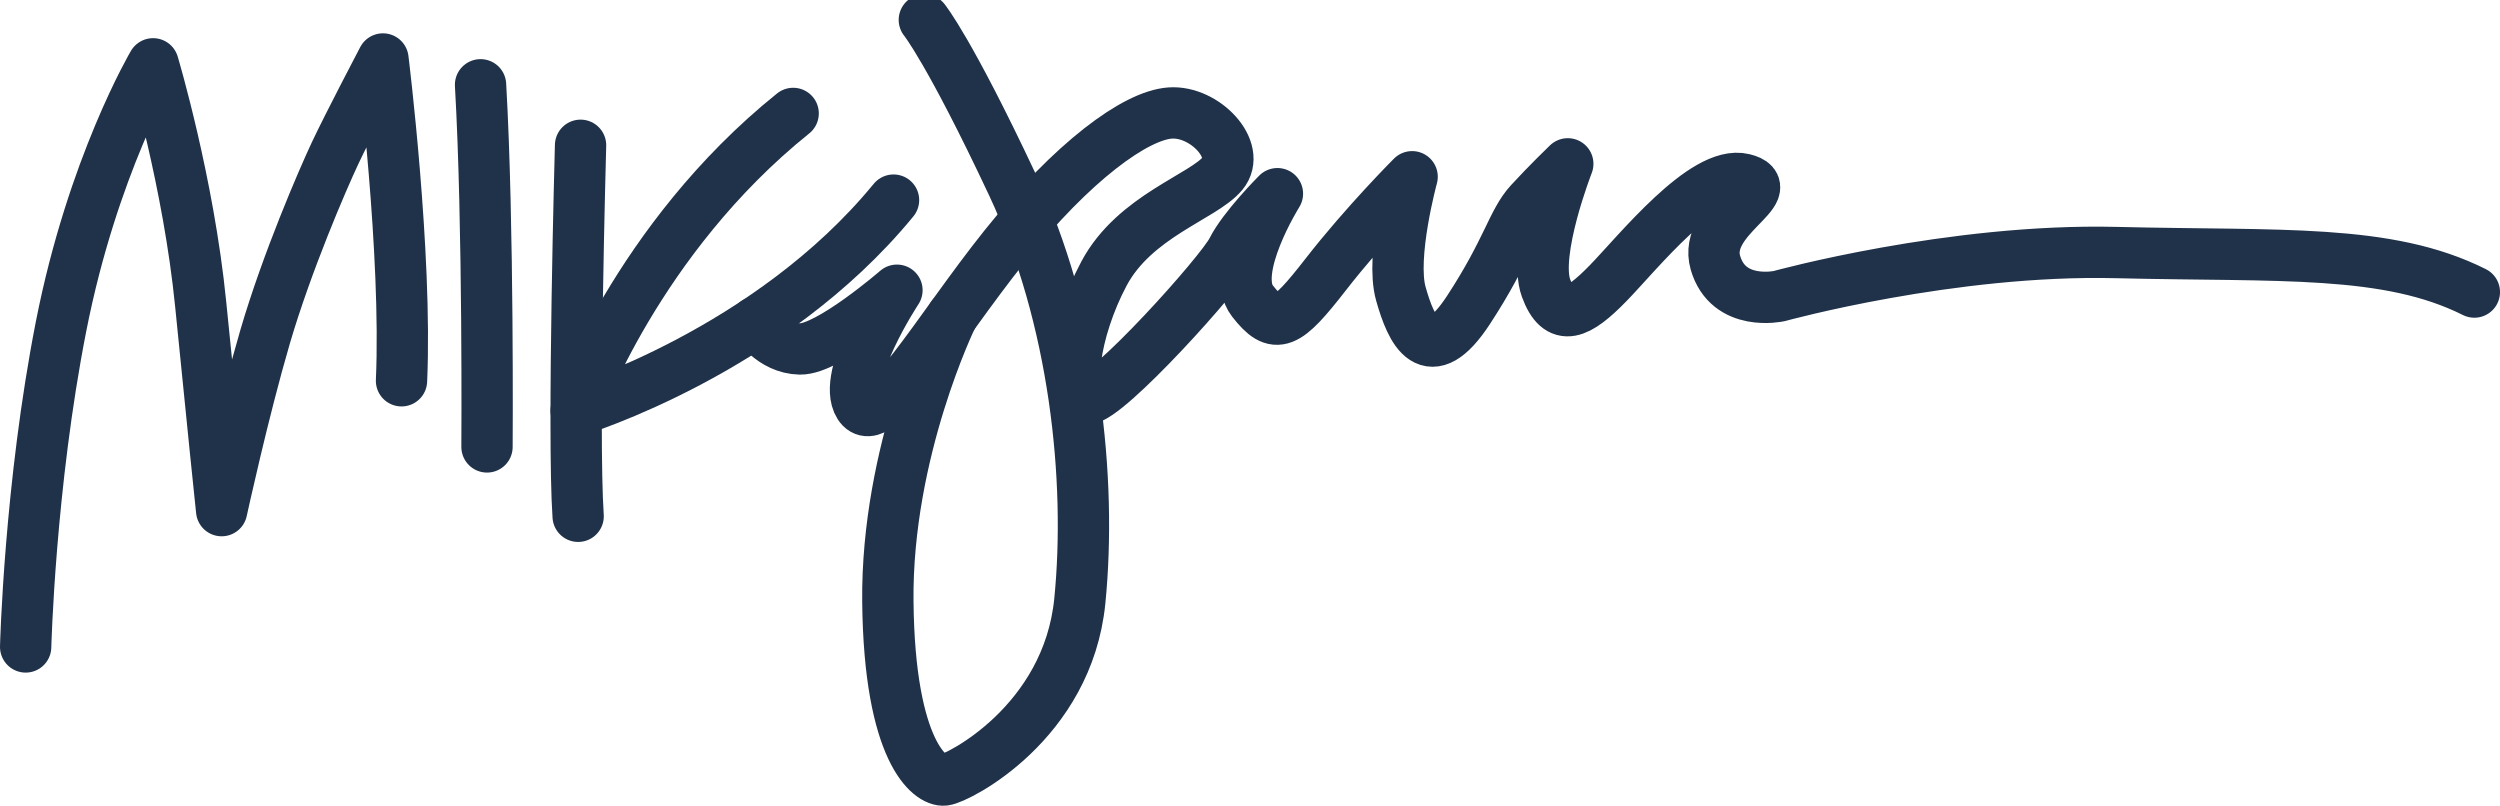
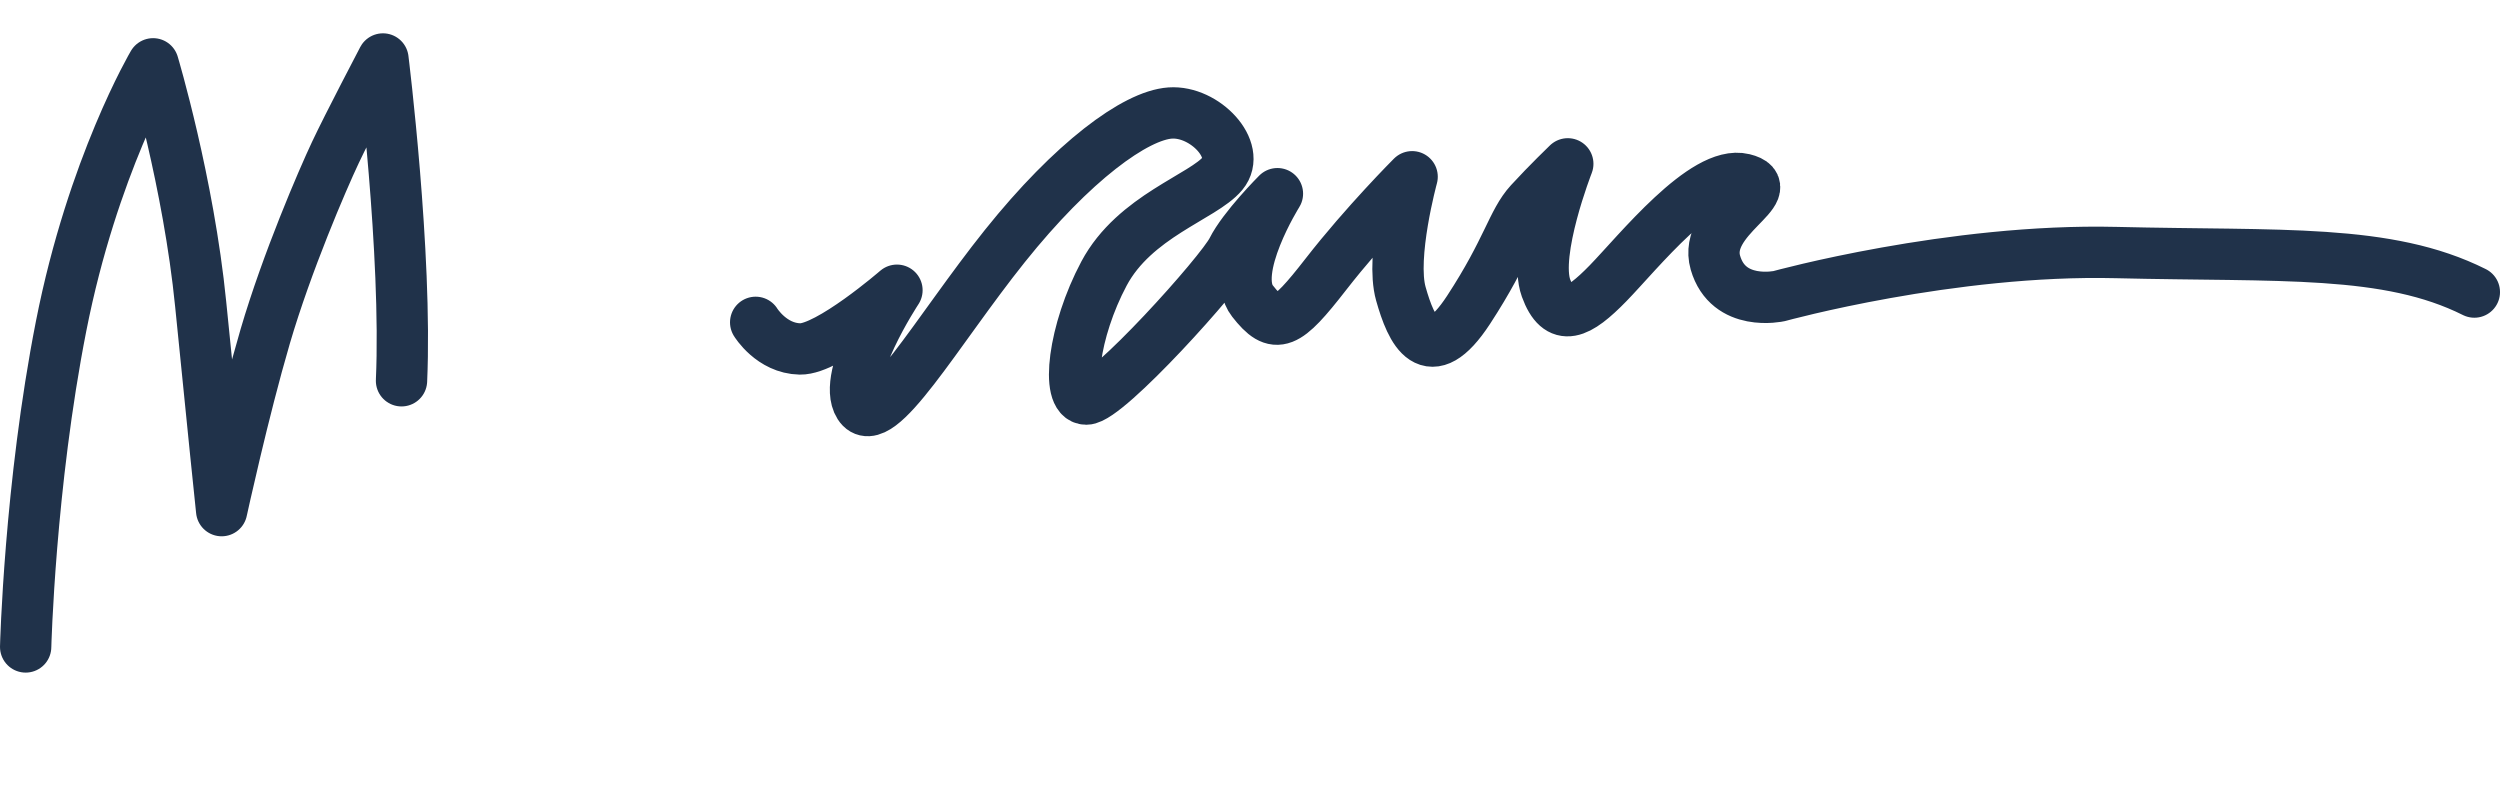
<svg xmlns="http://www.w3.org/2000/svg" xmlns:ns1="http://sodipodi.sourceforge.net/DTD/sodipodi-0.dtd" xmlns:ns2="http://www.inkscape.org/namespaces/inkscape" version="1.1" id="svg1" width="763.924" height="246.228" viewBox="0 0 763.924 246.228" ns1:docname="Mike_Johnson_Signature.svg" ns2:version="1.3 (0e150ed6c4, 2023-07-21)">
  <defs id="defs1" />
  <ns1:namedview id="namedview1" pagecolor="#ffffff" bordercolor="#000000" borderopacity="0.25" ns2:showpageshadow="2" ns2:pageopacity="0.0" ns2:pagecheckerboard="0" ns2:deskcolor="#d1d1d1" ns2:zoom="1.4345429" ns2:cx="64.48047" ns2:cy="249.2083" ns2:window-width="2560" ns2:window-height="1334" ns2:window-x="-11" ns2:window-y="-11" ns2:window-maximized="1" ns2:current-layer="g1" />
  <g ns2:groupmode="layer" ns2:label="Image" id="g1" transform="translate(-4.325,-3.012)">
    <path style="fill:none;stroke:#20324a;stroke-width:15.68;stroke-linecap:round;stroke-linejoin:round;stroke-dasharray:none;stroke-opacity:1" d="m 12.165,200.7 c 0,0 1.232,-49.291 10.844,-98.09 9.612,-48.799 28.096,-80.099 28.096,-80.099 0,0 10.844,36.229 14.541,73.444 3.697,37.215 6.408,63.093 6.408,63.093 0,0 6.654,-30.561 13.309,-53.235 6.654,-22.674 17.498,-47.813 21.442,-56.192 3.943,-8.38 14.541,-28.589 14.541,-28.589 0,0 7.394,59.643 5.669,98.336" id="path1" />
-     <path style="fill:none;stroke:#20324a;stroke-width:15.68;stroke-linecap:round;stroke-linejoin:round;stroke-dasharray:none;stroke-opacity:1" d="m 153.138,139.579 c 0,0 0.493,-67.776 -1.972,-110.659" id="path2" />
-     <path style="fill:none;stroke:#20324a;stroke-width:15.68;stroke-linecap:round;stroke-linejoin:round;stroke-dasharray:none;stroke-opacity:1" d="m 181.727,47.404 c 0,0 -2.465,88.232 -0.739,113.37" id="path3" />
-     <path style="fill:none;stroke:#20324a;stroke-width:15.68;stroke-linecap:round;stroke-linejoin:round;stroke-dasharray:none;stroke-opacity:1" d="m 246.691,37.67 c -47.75,38.34 -66.313,90.82 -66.313,90.82 0,0 58.994,-17.975 96.985,-64.331" id="path4" />
    <path style="fill:none;stroke:#20324a;stroke-width:15.68;stroke-linecap:round;stroke-linejoin:round;stroke-dasharray:none;stroke-opacity:1" d="m 235.231,101.508 c 0,0 4.837,7.962 13.551,8.136 8.714,0.174 29.626,-17.95 29.626,-17.95 0,0 -17.253,26.141 -11.502,35.203 5.751,9.062 23.755,-22.808 44.458,-48.686 20.702,-25.878 39.926,-39.926 50.524,-40.665 10.598,-0.739 21.935,11.337 16.02,18.484 -5.915,7.147 -26.864,13.007 -36.229,30.561 -9.365,17.553 -11.83,38.375 -5.422,38.375 6.408,0 41.158,-38.621 44.609,-45.522 3.45,-6.901 13.802,-17.252 13.802,-17.252 0,0 -14.787,23.605 -7.64,32.779 7.147,9.174 10.351,7.394 22.428,-8.133 12.076,-15.527 26.371,-29.821 26.371,-29.821 0,0 -6.654,24.344 -3.45,35.736 3.204,11.392 8.626,23.413 20.702,4.929 12.076,-18.484 13.309,-26.864 18.731,-32.779 5.422,-5.915 11.583,-11.83 11.583,-11.83 0,0 -10.598,27.11 -6.654,37.954 3.943,10.844 9.858,7.887 18.977,-1.479 9.119,-9.365 29.328,-34.75 41.405,-31.793 12.076,2.957 -12.569,11.827 -8.626,25.507 3.943,13.68 19.47,10.229 19.47,10.229 0,0 52.742,-14.541 103.019,-13.309 50.277,1.232 82.81,-1.232 109.427,12.076" id="path5" />
-     <path style="fill:none;stroke:#20324a;stroke-width:15.68;stroke-linecap:round;stroke-linejoin:round;stroke-dasharray:none;stroke-opacity:1" d="m 295.305,99.653 c 0,0 -20.171,41.159 -19.678,87.246 0.493,46.087 13.062,54.96 17.252,54.467 4.19,-0.493 37.708,-17.498 41.405,-54.713 3.697,-37.215 -1.503,-86.593 -20.673,-127.373 C 294.441,18.5 286.773,9.089 286.773,9.089" id="path6" />
  </g>
</svg>